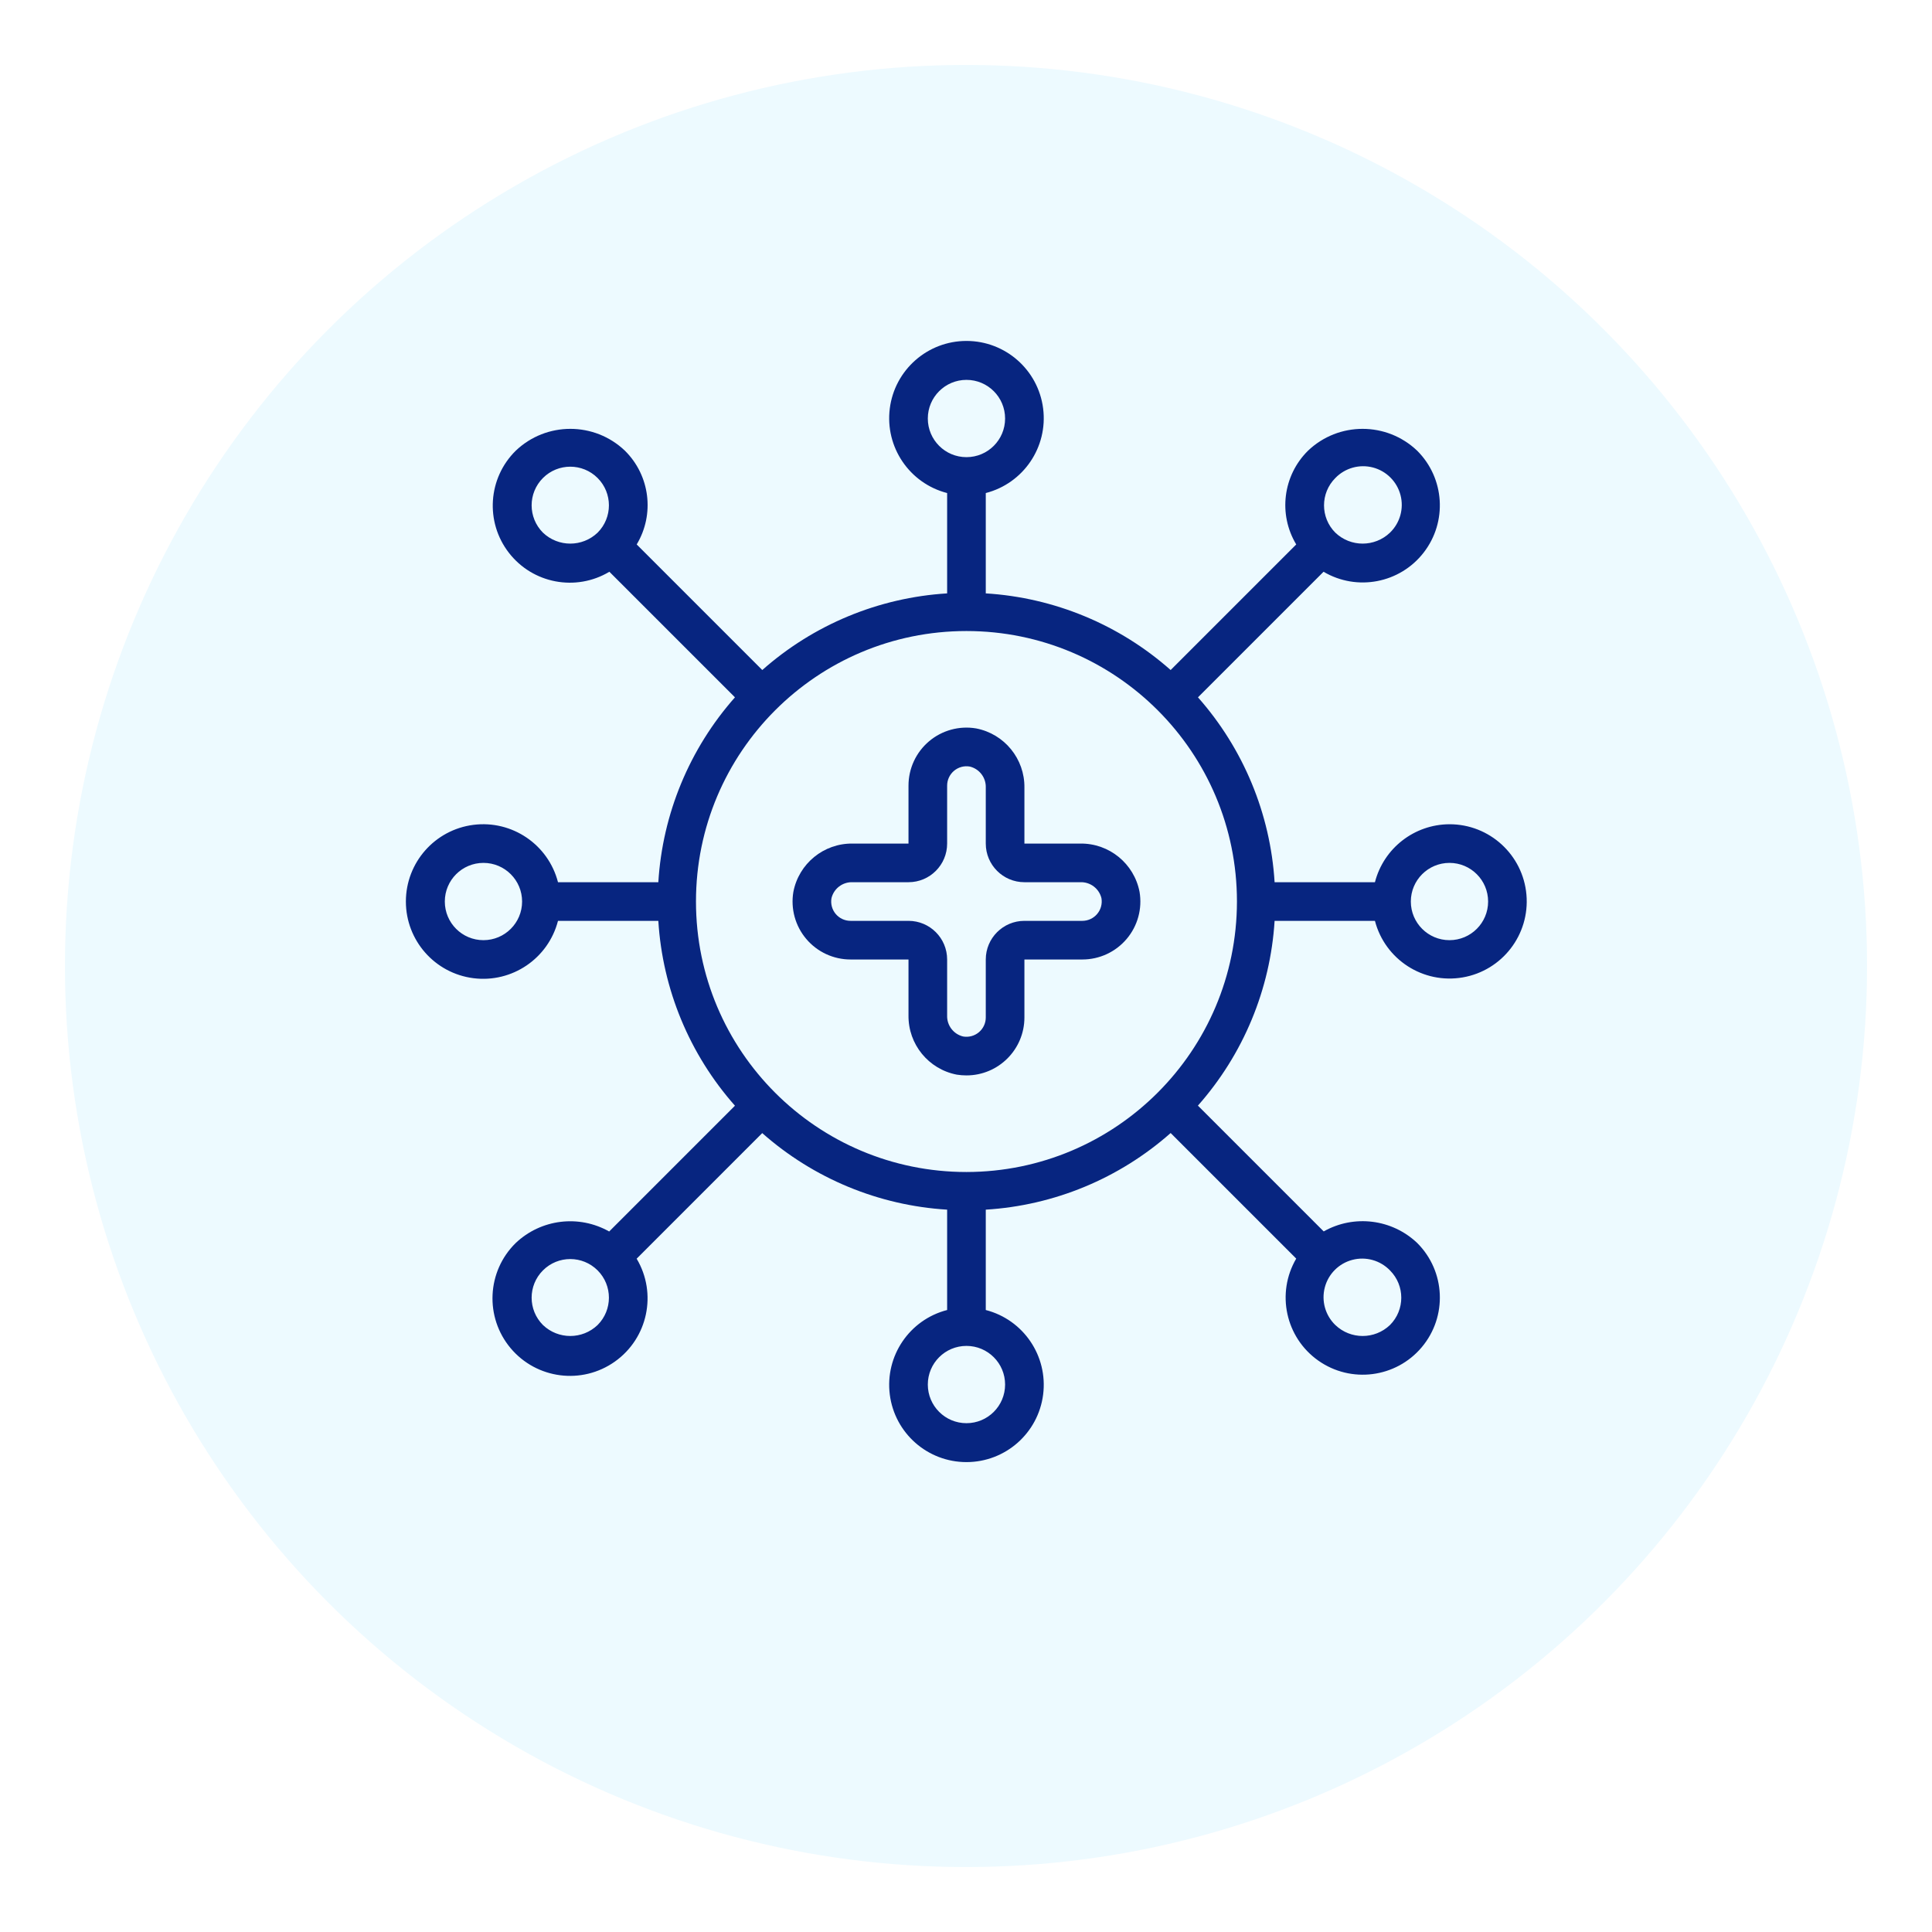
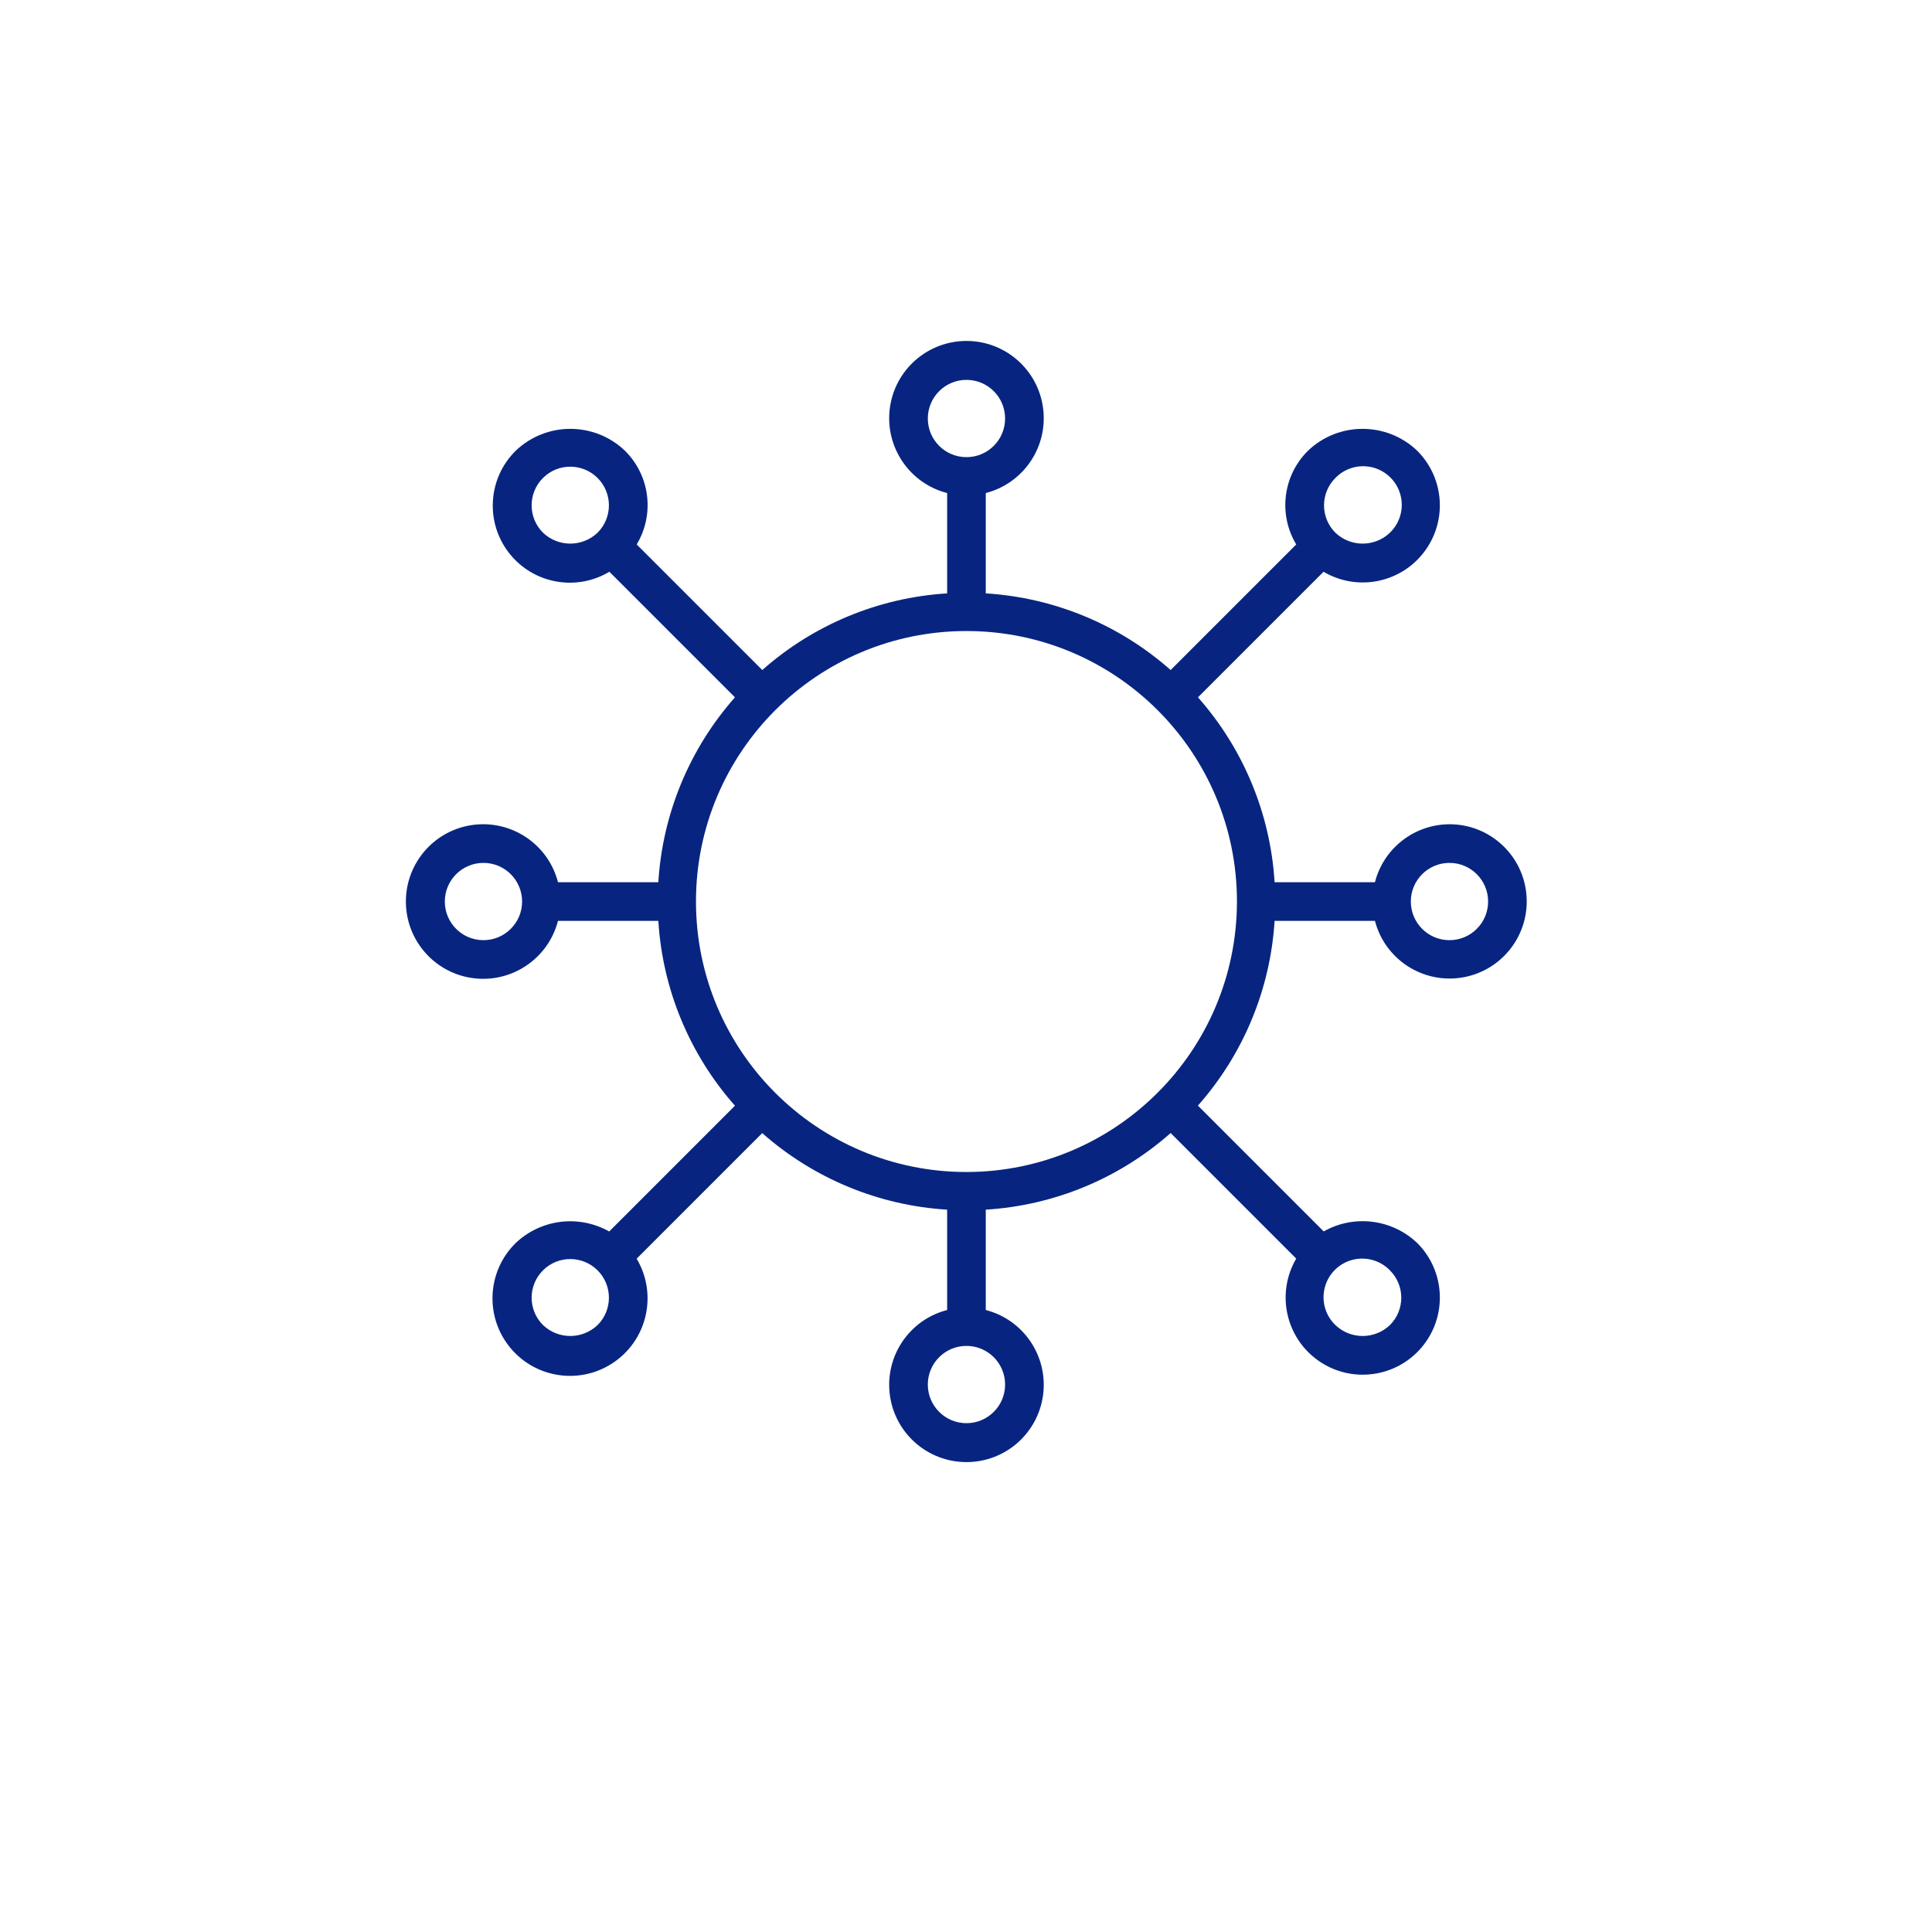
<svg xmlns="http://www.w3.org/2000/svg" width="119" height="119" viewBox="0 0 119 119" fill="none">
  <g filter="url(#filter0_d_435_96)">
-     <circle cx="59.5" cy="55.5" r="55.5" fill="#EDFAFF" />
-   </g>
-   <path d="M66.541 51.959H63.098V48.516C63.121 46.74 61.868 45.202 60.123 44.866C59.087 44.691 58.026 44.981 57.223 45.66C56.42 46.339 55.958 47.337 55.958 48.389V51.959H52.516C50.739 51.936 49.202 53.19 48.867 54.934C48.692 55.97 48.982 57.031 49.66 57.833C50.339 58.636 51.337 59.099 52.388 59.099H55.958V62.543C55.936 64.319 57.189 65.856 58.933 66.192C59.13 66.223 59.329 66.239 59.528 66.239C61.5 66.239 63.098 64.641 63.098 62.669V59.099H66.668C67.719 59.099 68.717 58.636 69.396 57.833C70.075 57.031 70.365 55.97 70.19 54.934C69.854 53.19 68.317 51.936 66.541 51.959ZM67.575 56.299C67.349 56.565 67.018 56.718 66.668 56.719H63.098C61.784 56.719 60.718 57.785 60.718 59.099V62.669C60.719 63.021 60.562 63.355 60.293 63.581C60.023 63.807 59.667 63.903 59.32 63.841C58.726 63.696 58.316 63.154 58.338 62.543V59.099C58.338 57.785 57.273 56.719 55.958 56.719H52.388C52.036 56.719 51.701 56.564 51.475 56.294C51.248 56.024 51.153 55.667 51.215 55.32C51.361 54.726 51.904 54.316 52.516 54.339H55.958C57.273 54.339 58.338 53.273 58.338 51.959V48.389C58.338 48.037 58.494 47.703 58.764 47.476C59.034 47.25 59.39 47.154 59.737 47.216C60.331 47.361 60.741 47.905 60.718 48.516V51.959C60.718 53.273 61.784 54.339 63.098 54.339H66.541C67.152 54.317 67.695 54.726 67.842 55.319C67.904 55.669 67.806 56.029 67.575 56.299Z" fill="#072580" />
+     </g>
  <path d="M89.279 50.769C87.115 50.777 85.229 52.243 84.688 54.339H78.508C78.248 50.123 76.587 46.115 73.788 42.952L81.523 35.217C83.584 36.433 86.227 35.926 87.692 34.033C89.157 32.141 88.986 29.455 87.293 27.764C85.41 25.965 82.445 25.965 80.562 27.764C79.021 29.291 78.722 31.674 79.84 33.535L72.105 41.27C68.942 38.47 64.934 36.809 60.718 36.549V30.369C63.04 29.77 64.553 27.538 64.251 25.16C63.949 22.782 61.926 21 59.528 21C57.131 21 55.108 22.782 54.806 25.16C54.504 27.538 56.017 29.77 58.338 30.369V36.549C54.123 36.809 50.115 38.47 46.952 41.27L39.217 33.535C40.334 31.674 40.036 29.291 38.495 27.764C36.612 25.965 33.647 25.965 31.764 27.764C30.054 29.451 29.874 32.15 31.345 34.049C32.815 35.949 35.473 36.45 37.534 35.217L45.269 42.952C42.47 46.115 40.809 50.123 40.549 54.339H34.369C33.77 52.017 31.538 50.504 29.16 50.806C26.782 51.109 25 53.131 25 55.529C25 57.926 26.782 59.949 29.16 60.251C31.538 60.553 33.77 59.04 34.369 56.719H40.549C40.809 60.934 42.47 64.942 45.269 68.105L37.522 75.853C35.653 74.799 33.315 75.088 31.76 76.567C29.986 78.313 29.851 81.13 31.449 83.037C33.048 84.945 35.844 85.306 37.874 83.865C39.904 82.425 40.487 79.666 39.214 77.528L46.949 69.792C50.113 72.591 54.122 74.25 58.338 74.508V80.689C56.017 81.288 54.504 83.519 54.806 85.897C55.108 88.275 57.131 90.057 59.528 90.057C61.926 90.057 63.949 88.275 64.251 85.897C64.553 83.519 63.04 81.288 60.718 80.689V74.508C64.934 74.249 68.942 72.587 72.105 69.788L79.84 77.523C78.593 79.651 79.183 82.381 81.198 83.804C83.213 85.227 85.983 84.869 87.571 82.982C89.16 81.095 89.039 78.306 87.293 76.562C85.739 75.084 83.4 74.794 81.532 75.848L73.784 68.1C76.583 64.939 78.246 60.933 78.508 56.719H84.688C85.311 59.108 87.659 60.622 90.093 60.203C92.525 59.785 94.233 57.572 94.02 55.112C93.808 52.653 91.748 50.765 89.279 50.769ZM82.249 29.444C82.846 28.825 83.731 28.577 84.563 28.794C85.395 29.012 86.045 29.662 86.263 30.494C86.481 31.326 86.233 32.211 85.614 32.809C84.672 33.708 83.19 33.708 82.249 32.809C81.32 31.879 81.32 30.373 82.249 29.444ZM57.148 25.778C57.148 24.464 58.214 23.398 59.528 23.398C60.843 23.398 61.908 24.464 61.908 25.778C61.908 27.093 60.843 28.158 59.528 28.158C58.214 28.158 57.148 27.093 57.148 25.778ZM33.443 32.809C32.513 31.879 32.513 30.372 33.443 29.442C34.372 28.513 35.879 28.513 36.809 29.442C37.738 30.372 37.738 31.879 36.809 32.809C35.867 33.708 34.385 33.708 33.443 32.809ZM29.777 57.909C28.463 57.909 27.398 56.843 27.398 55.529C27.398 54.215 28.463 53.149 29.777 53.149C31.093 53.149 32.158 54.215 32.158 55.529C32.158 56.843 31.093 57.909 29.777 57.909ZM36.809 81.614C35.867 82.514 34.385 82.514 33.443 81.614C32.513 80.684 32.513 79.178 33.443 78.248C34.372 77.318 35.879 77.318 36.809 78.248C37.738 79.178 37.738 80.684 36.809 81.614ZM61.908 85.28C61.908 86.594 60.843 87.66 59.528 87.66C58.214 87.66 57.148 86.594 57.148 85.28C57.148 83.965 58.214 82.9 59.528 82.9C60.843 82.9 61.908 83.965 61.908 85.28ZM85.614 78.249C86.543 79.178 86.543 80.684 85.614 81.614C84.672 82.514 83.19 82.514 82.249 81.614C81.63 81.016 81.382 80.132 81.6 79.299C81.817 78.467 82.467 77.817 83.299 77.6C84.131 77.382 85.016 77.63 85.614 78.249ZM59.528 72.189C50.327 72.189 42.868 64.73 42.868 55.529C42.868 46.328 50.327 38.868 59.528 38.868C68.73 38.868 76.189 46.328 76.189 55.529C76.179 64.726 68.725 72.179 59.528 72.189ZM89.279 57.909C87.965 57.909 86.899 56.843 86.899 55.529C86.899 54.215 87.965 53.149 89.279 53.149C90.594 53.149 91.659 54.215 91.659 55.529C91.659 56.843 90.594 57.909 89.279 57.909Z" fill="#072580" />
  <defs>
    <filter id="filter0_d_435_96" x="0" y="0" width="119" height="119" filterUnits="userSpaceOnUse" color-interpolation-filters="sRGB">
      <feFlood flood-opacity="0" result="BackgroundImageFix" />
      <feColorMatrix in="SourceAlpha" type="matrix" values="0 0 0 0 0 0 0 0 0 0 0 0 0 0 0 0 0 0 127 0" result="hardAlpha" />
      <feOffset dy="4" />
      <feGaussianBlur stdDeviation="2" />
      <feComposite in2="hardAlpha" operator="out" />
      <feColorMatrix type="matrix" values="0 0 0 0 0 0 0 0 0 0 0 0 0 0 0 0 0 0 0.25 0" />
      <feBlend mode="normal" in2="BackgroundImageFix" result="effect1_dropShadow_435_96" />
      <feBlend mode="normal" in="SourceGraphic" in2="effect1_dropShadow_435_96" result="shape" />
    </filter>
  </defs>
</svg>